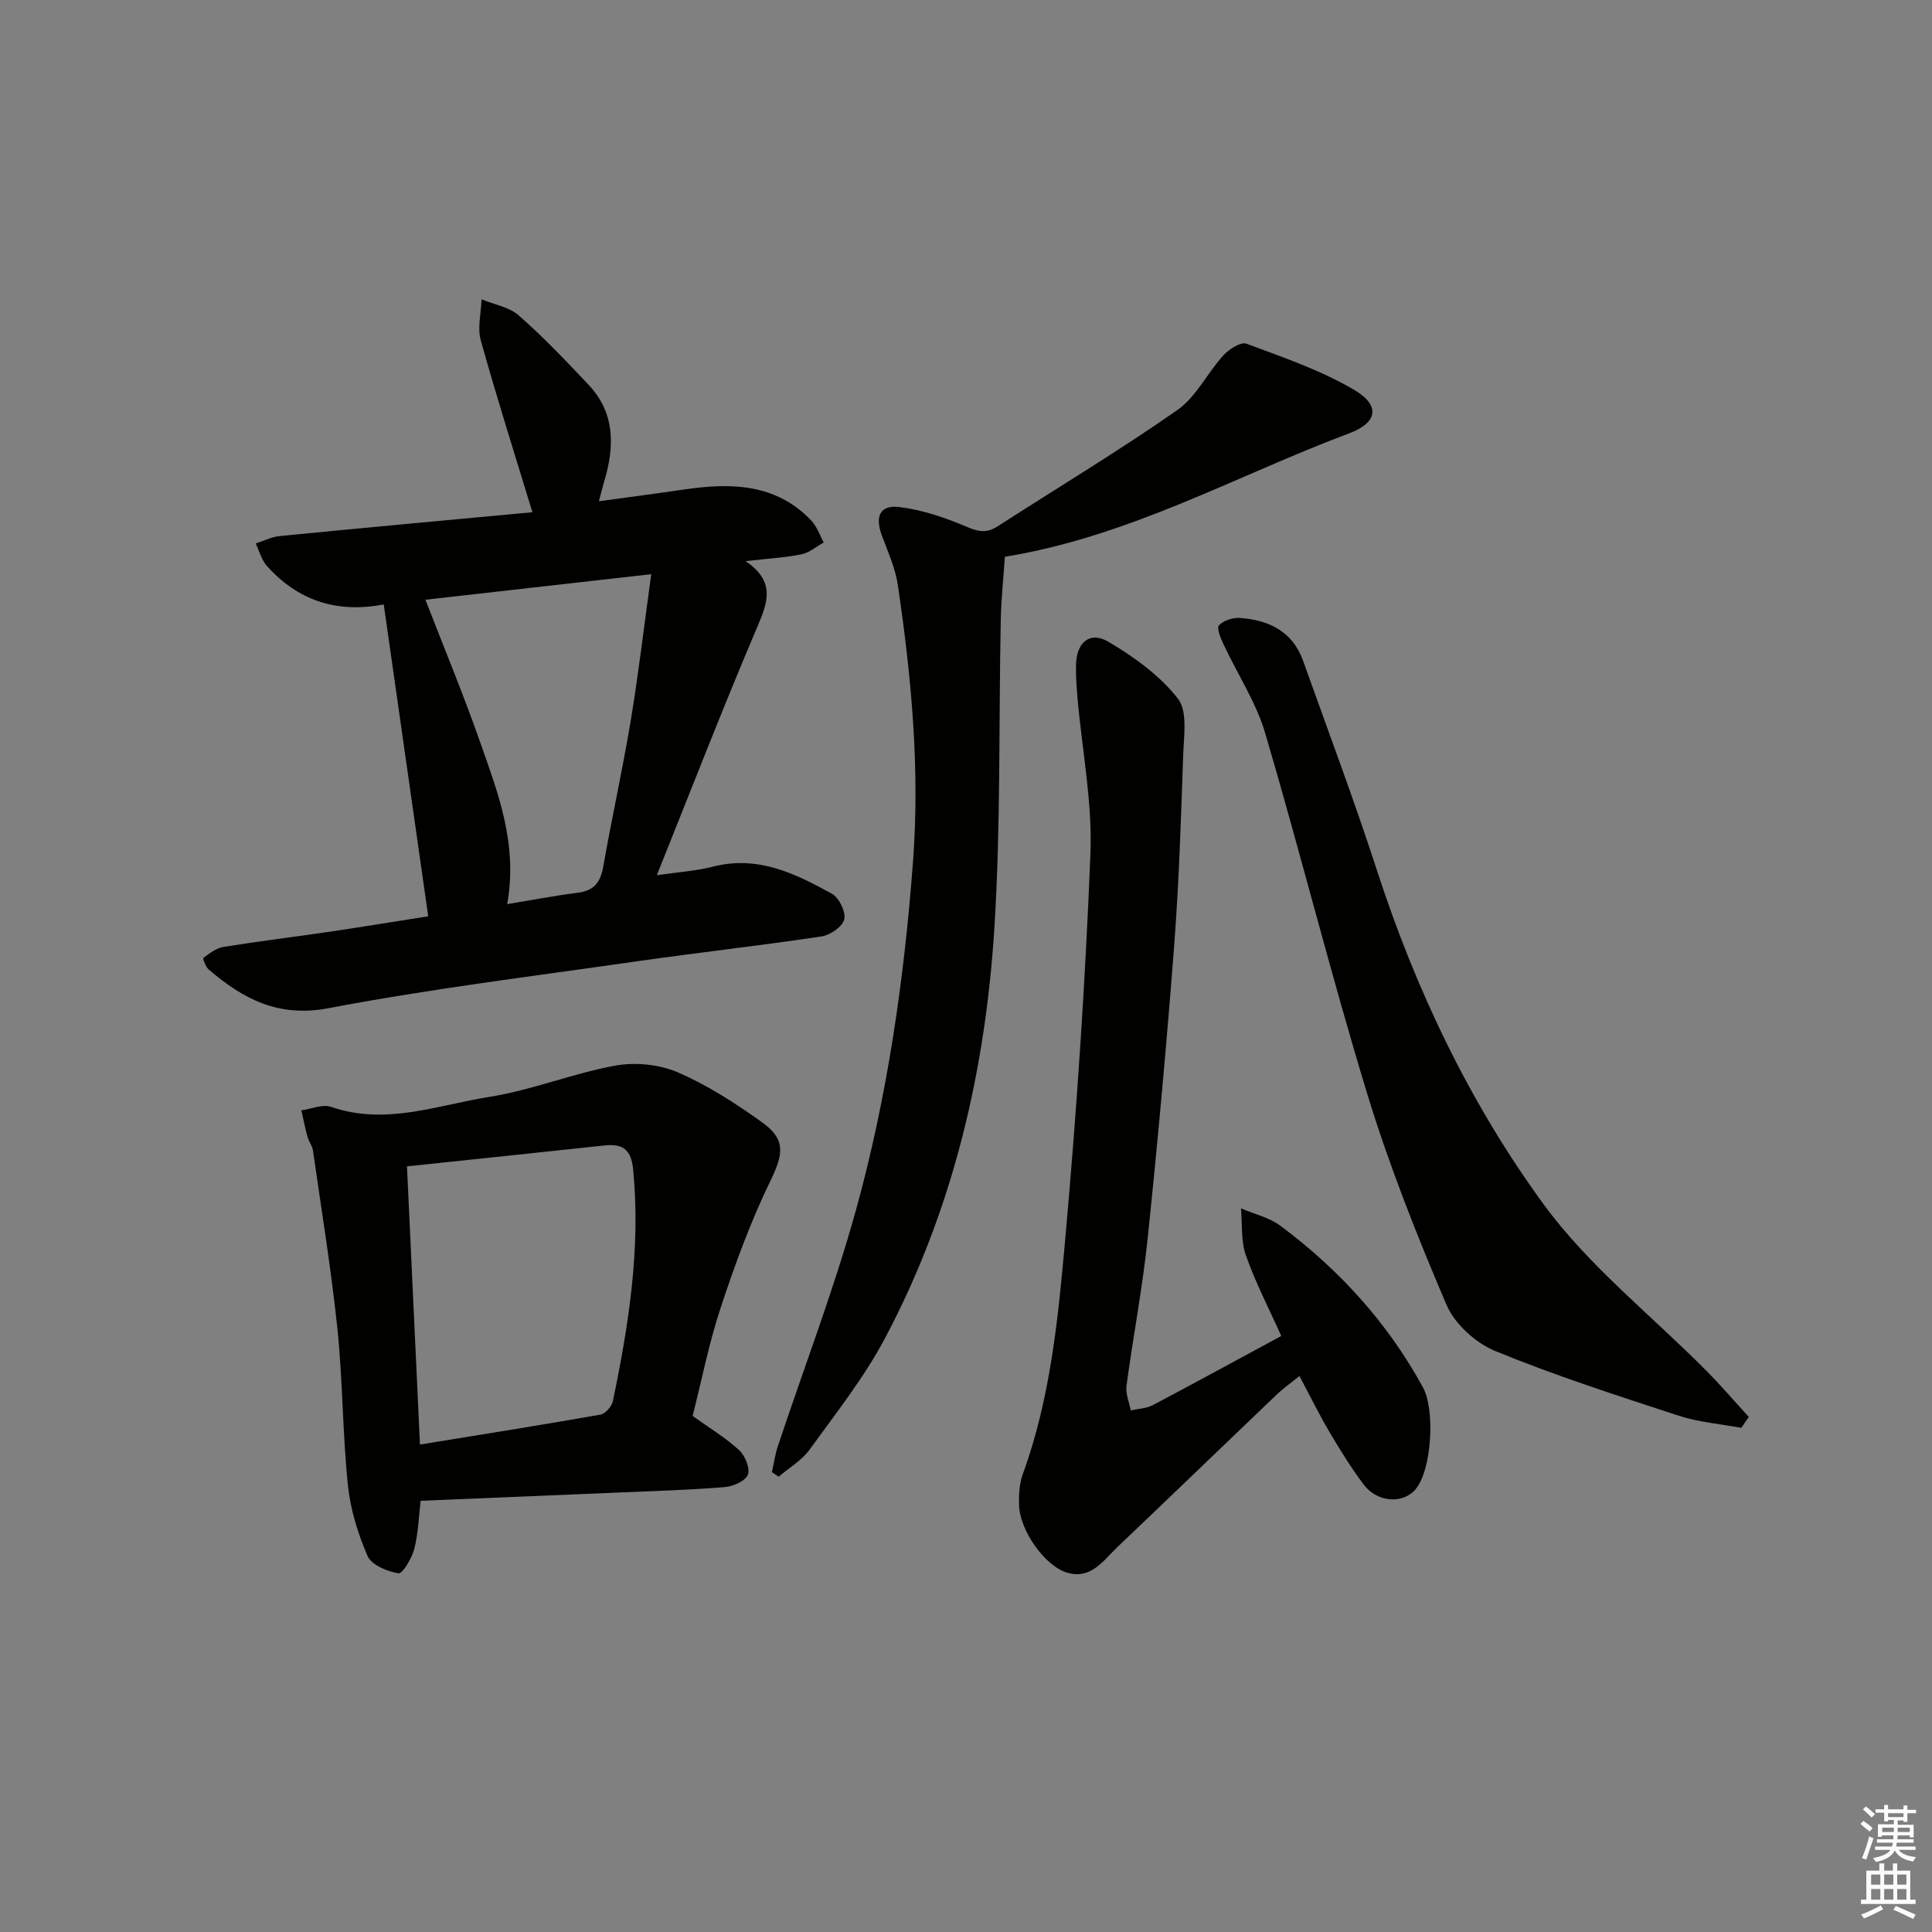
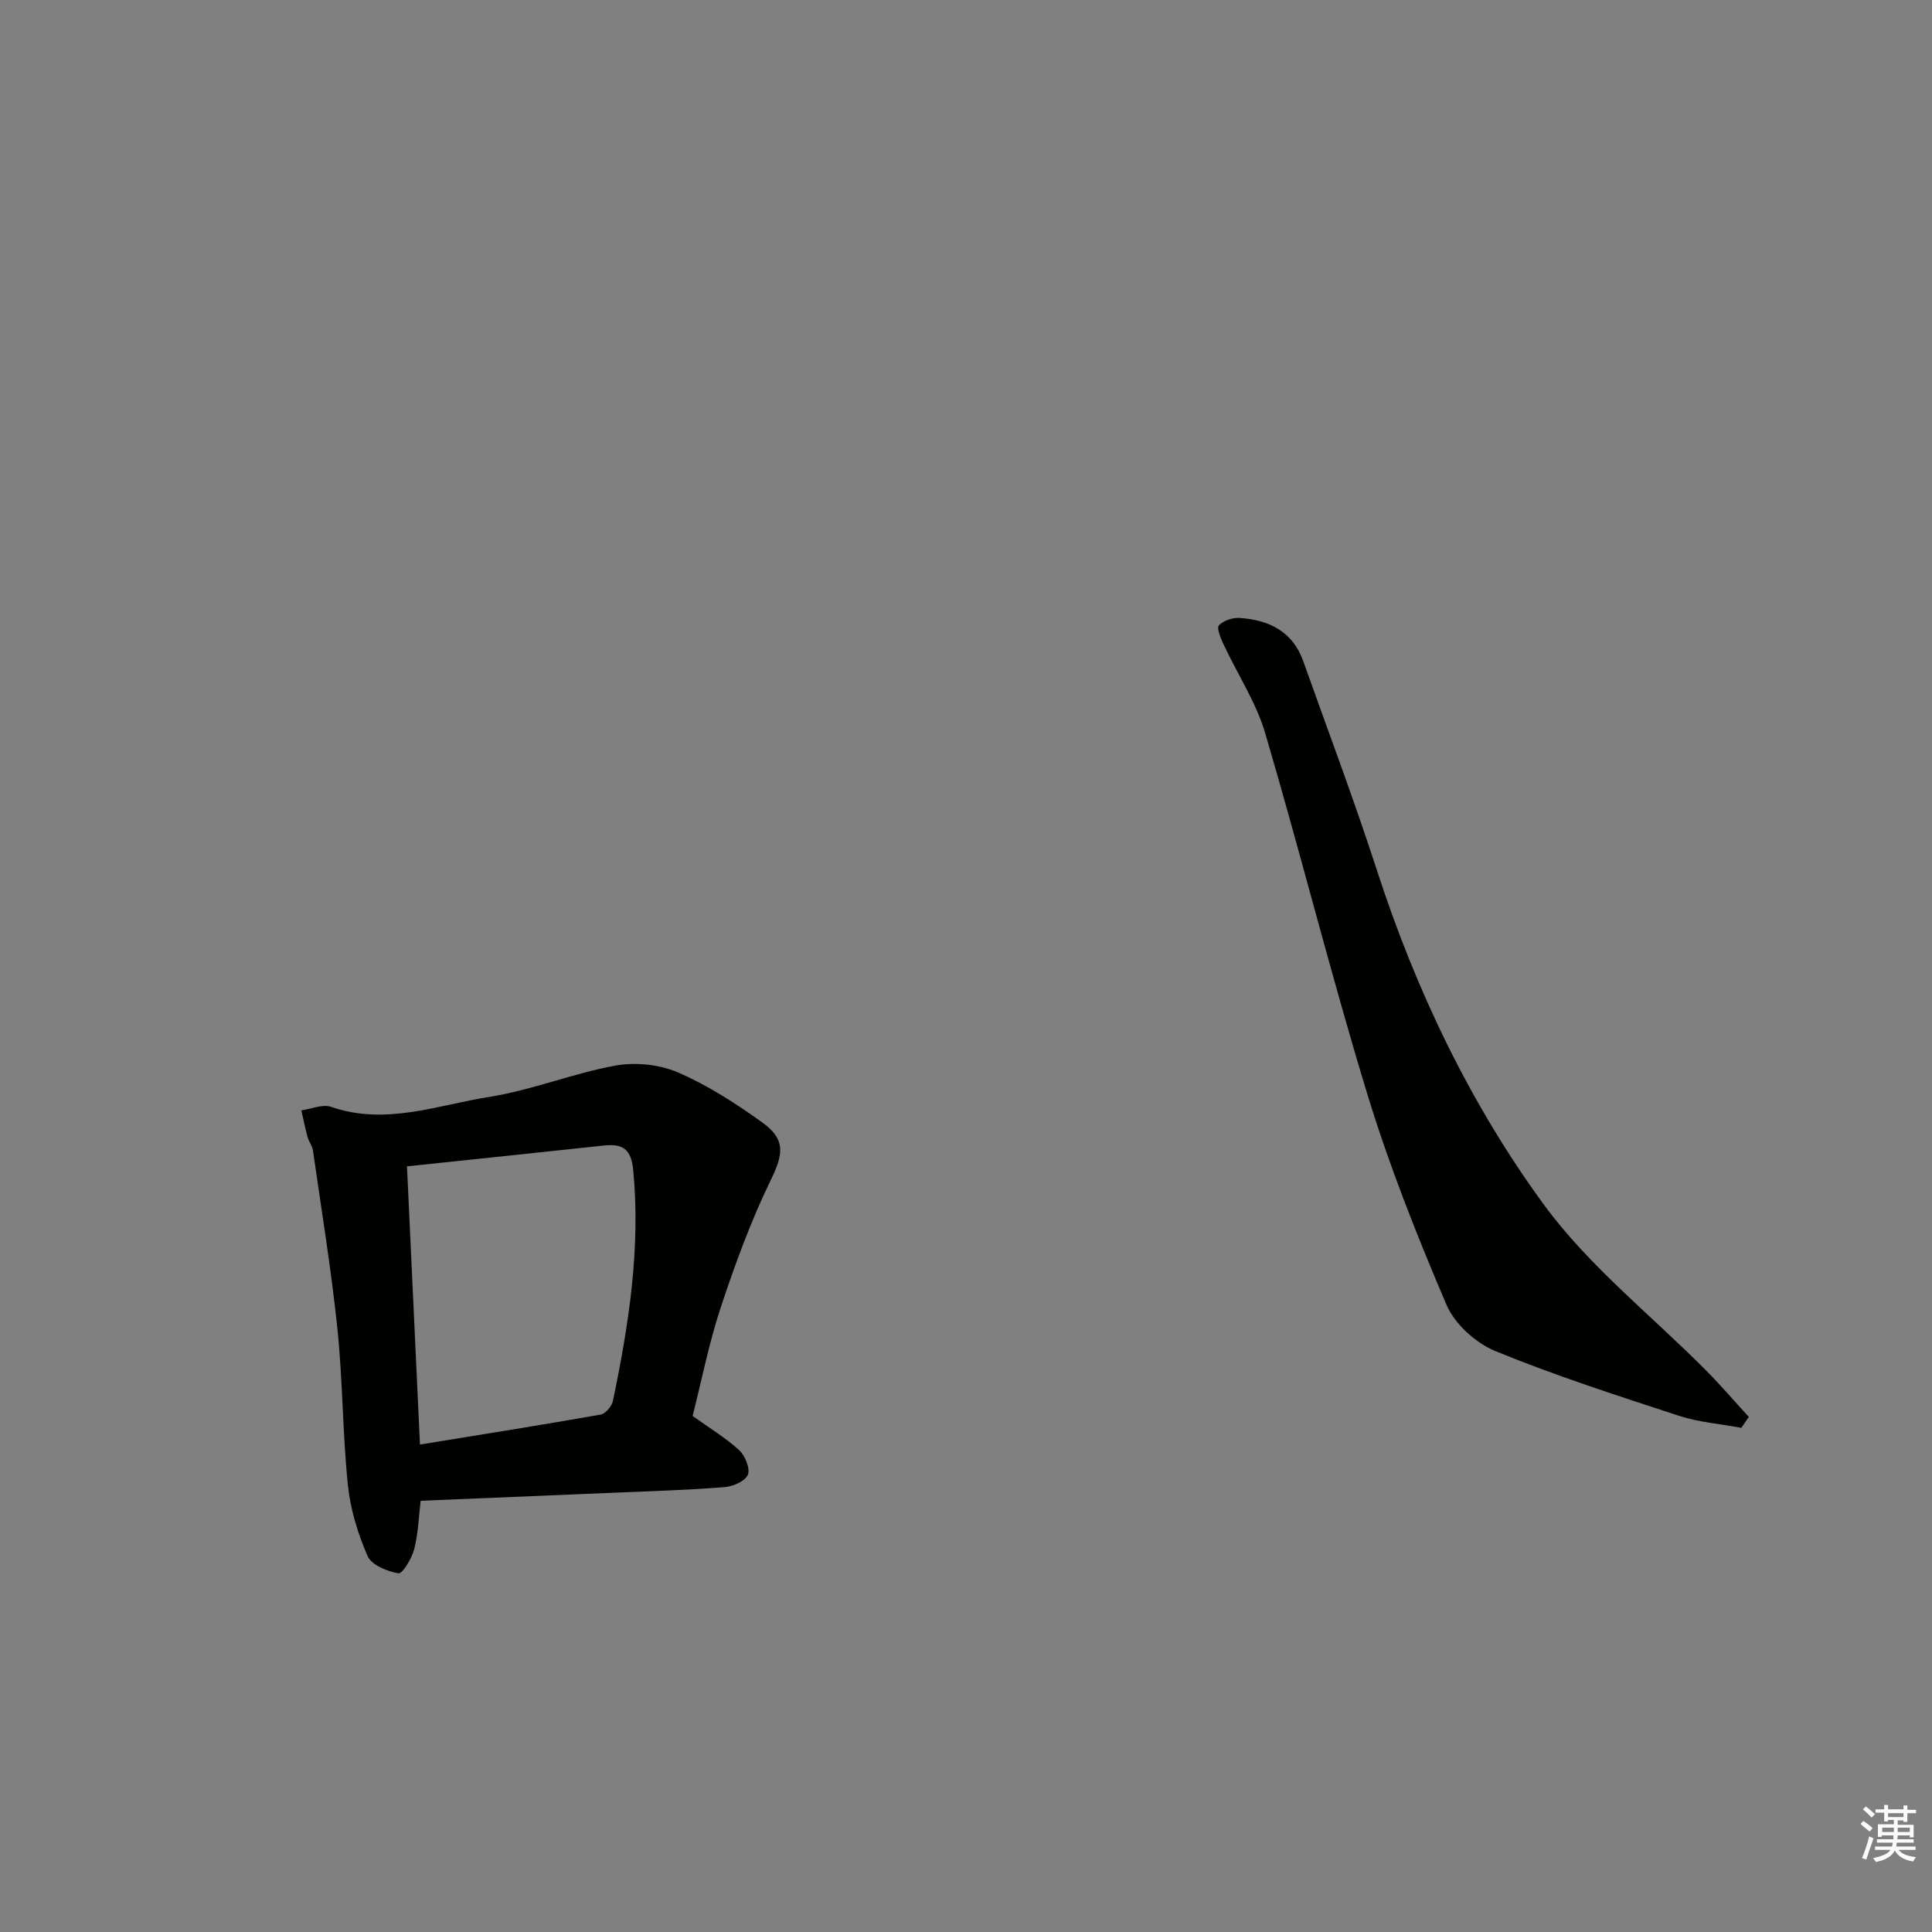
<svg xmlns="http://www.w3.org/2000/svg" enable-background="new 0 0 400 400" viewBox="0 0 400 400">
  <rect x="0" y="0" width="400" height="400" fill="#808080" stroke="none" />
  <g fill="#010100">
-     <path d="m79.45 125.14c-9.88 1.89-17.85-.88-24.2-7.98-1.11-1.24-1.55-3.08-2.31-4.64 1.67-.53 3.31-1.38 5.01-1.54 17.51-1.72 35.03-3.32 52.28-4.93-3.7-12.15-7.41-23.81-10.69-35.59-.73-2.61.07-5.65.16-8.49 2.61 1.08 5.72 1.59 7.72 3.35 5.08 4.47 9.78 9.4 14.43 14.34 5.56 5.9 5.4 12.87 3.22 20.1-.33 1.08-.58 2.18-1.07 4.02 6.16-.85 11.84-1.59 17.52-2.42 9.68-1.42 19.02-1.35 26.43 6.39 1.17 1.23 1.75 3.02 2.6 4.56-1.54.85-2.98 2.12-4.62 2.45-3.4.69-6.9.88-11.57 1.42 6.15 4.16 4.67 8.37 2.5 13.45-7.16 16.79-13.75 33.83-20.87 51.57 4.3-.63 8.08-.86 11.67-1.78 9.23-2.37 17 1.43 24.59 5.63 1.48.82 2.91 3.77 2.54 5.3-.36 1.51-2.91 3.26-4.71 3.53-12.81 1.92-25.68 3.35-38.5 5.19-21.2 3.04-42.5 5.66-63.52 9.66-10.43 1.99-17.69-1.9-24.84-7.99-.64-.55-1.26-2.31-1.11-2.42 1.27-.93 2.66-2.03 4.15-2.27 7.38-1.19 14.81-2.09 22.2-3.18 6.69-.99 13.37-2.09 20.2-3.16-3.08-21.56-6.09-42.71-9.21-64.57zm25.56 62.05c5.24-.86 9.92-1.76 14.64-2.36 3.35-.43 4.68-2.18 5.25-5.41 1.77-10.12 4.02-20.16 5.7-30.3 1.63-9.86 2.79-19.8 4.23-30.24-16.32 1.85-31.42 3.55-46.75 5.29 3.89 10.05 7.84 19.54 11.24 29.23 3.7 10.58 7.94 21.17 5.69 33.79z" />
-     <path d="m265.27 276.6c-2.59-5.79-5.36-11.1-7.32-16.69-1.05-3-.73-6.47-1.02-9.73 2.75 1.18 5.86 1.88 8.19 3.62 12.15 9.06 22.18 20.06 29.49 33.45 2.55 4.67 1.82 17.04-1.5 21.05-2.59 3.13-7.96 2.82-10.78-.95-2.59-3.45-4.88-7.15-7.08-10.87-2.11-3.57-3.93-7.31-6.21-11.59-1.68 1.36-3.37 2.56-4.86 3.98-10.96 10.46-21.86 21-32.84 31.44-2.92 2.78-5.47 6.79-10.45 5.28-4.64-1.42-9.77-8.78-9.91-13.99-.05-2.13.05-4.41.77-6.37 5.77-15.79 7.33-32.39 8.81-48.86 2.37-26.48 4.15-53.03 5.2-79.6.43-10.69-1.73-21.47-2.67-32.22-.2-2.32-.37-4.66-.31-6.98.13-4.61 2.89-6.96 6.74-4.68 5.31 3.14 10.62 6.98 14.36 11.76 2.05 2.62 1.21 7.79 1.08 11.78-.45 13.13-.86 26.27-1.86 39.36-1.55 20.2-3.38 40.39-5.48 60.54-1.06 10.23-3.02 20.37-4.39 30.58-.22 1.63.56 3.39.88 5.1 1.53-.35 3.22-.39 4.56-1.09 8.82-4.65 17.54-9.43 26.6-14.32z" />
-     <path d="m208.05 115.27c-.32 4.7-.76 8.8-.85 12.9-.43 21.3.01 42.64-1.32 63.88-1.86 29.72-8.57 58.47-22.64 84.99-4.33 8.17-10.18 15.56-15.63 23.1-1.62 2.23-4.23 3.75-6.39 5.59-.47-.31-.93-.62-1.4-.93.4-1.8.65-3.65 1.23-5.39 5.39-16.21 11.53-32.2 16.1-48.64 6.58-23.69 10.06-48 11.89-72.54 1.43-19.19-.36-38.17-3.15-57.1-.52-3.54-2.09-6.94-3.34-10.35-1.42-3.87-.37-6.29 3.66-5.8 4.79.58 9.56 2.22 14.04 4.13 2.43 1.04 4.12 1.27 6.3-.14 12.41-8 25.09-15.62 37.19-24.06 3.91-2.73 6.21-7.67 9.55-11.34 1.16-1.28 3.62-2.84 4.78-2.41 7.57 2.82 15.34 5.47 22.25 9.53 5.54 3.25 4.93 6.81-1.02 9.04-23.42 8.78-45.44 21.35-71.25 25.54z" />
    <path d="m143.4 293.16c3.56 2.55 6.86 4.53 9.63 7.08 1.23 1.13 2.32 3.79 1.81 5.08-.53 1.32-3.06 2.43-4.8 2.57-7.45.6-14.94.82-22.42 1.14-13.29.57-26.57 1.11-40.53 1.69-.39 3.26-.49 6.73-1.33 10.01-.5 1.93-2.44 5.15-3.27 5.01-2.33-.39-5.57-1.72-6.38-3.57-2.02-4.64-3.58-9.72-4.09-14.75-1.1-10.73-1.05-21.57-2.16-32.3-1.29-12.36-3.31-24.64-5.07-36.95-.14-.95-.85-1.8-1.11-2.75-.5-1.83-.87-3.69-1.29-5.53 2.06-.28 4.39-1.34 6.15-.73 11.28 3.92 22.03-.36 32.82-2.07 8.8-1.4 17.26-4.87 26.05-6.47 4.14-.75 9.1-.25 12.95 1.41 6.18 2.67 11.99 6.43 17.49 10.38 4.96 3.57 4.26 6.69 1.7 11.97-4.1 8.44-7.36 17.34-10.31 26.26-2.45 7.38-3.95 15.06-5.84 22.52zm-56.45 5.92c12.94-2.11 25.18-4.05 37.38-6.2 1.01-.18 2.33-1.7 2.56-2.8 3.29-15.78 5.76-31.61 4.21-47.86-.41-4.25-2.13-5.47-5.98-5.06-13.47 1.45-26.94 2.85-40.86 4.32.9 19.24 1.78 38.18 2.69 57.6z" />
    <path d="m360.53 295.62c-4.32-.81-8.8-1.15-12.94-2.5-12.77-4.18-25.6-8.31-38.01-13.4-4.06-1.67-8.4-5.6-10.1-9.57-6.11-14.31-11.88-28.85-16.42-43.72-7.54-24.72-13.8-49.83-21.11-74.62-1.9-6.43-5.76-12.26-8.63-18.41-.59-1.26-1.47-3.38-.95-3.93.95-1 2.85-1.63 4.3-1.53 6.02.41 10.95 2.77 13.14 8.92 5.12 14.38 10.51 28.67 15.22 43.18 8.06 24.87 19.26 48.36 34.57 69.31 9.4 12.86 22.42 23.06 33.75 34.52 3.02 3.05 5.82 6.32 8.72 9.49-.52.74-1.03 1.5-1.54 2.26z" />
  </g>
  <path d="m385.2 377.6.6-.6c.6.4 1.3.9 1.9 1.5l-.6.7c-.8-.6-1.4-1.1-1.9-1.6zm.3 7.1c.6-1.4 1.1-2.9 1.5-4.5.3.1.6.3.9.4-.5 1.4-1 2.9-1.5 4.4zm.2-10.1.6-.6c.7.5 1.3 1.1 1.9 1.6l-.7.7c-.6-.6-1.2-1.2-1.8-1.7zm8.4-.8h.8v.9h1.8v.7h-1.8v1.8h-.8v-.3h-1.2v.9h3.3v2.6h-.8v-.4h-2.5c0 .3 0 .6-.1.8h3.4v.7h-3.5c0 .3-.1.6-.1.8h4v.7h-3.5c.7.9 1.9 1.3 3.6 1.5-.2.2-.4.5-.6.9-1.9-.3-3.2-1.1-3.8-2.3-.5 1.1-1.8 2-3.9 2.4-.2-.3-.4-.5-.6-.8 1.9-.4 3.1-.9 3.6-1.7h-3.2v-.7h3.5c.1-.2.1-.5.2-.8h-3.3v-.7h3.4c0-.2 0-.5 0-.8h-2.4v.3h-.8v-2.6h3.3v-.9h-1.2v.3h-.8v-1.8h-1.8v-.7h1.8v-.9h.8v.9h3.2zm-4.4 5.5h2.4c0-.3 0-.6 0-.9h-2.4zm1.2-3.1h3.2v-.8h-3.2zm4.4 2.2h-2.4v.9h2.5v-.9z" fill="#fcfbfa" />
-   <path d="m389.2 385.8h.9v1.5h1.8v-1.5h.9v1.5h2.7v6h1.1v.9h-11.3v-.9h1.1v-6h2.7v-1.5zm.2 8.7.5.8c-1.2.6-2.5 1.3-4 1.9-.2-.3-.3-.6-.6-.8 1.6-.6 3-1.3 4.1-1.9zm-2-4.3h1.9v-2.1h-1.9zm0 3.1h1.9v-2.2h-1.9zm2.7-3.1h1.9v-2.1h-1.9zm0 3.1h1.9v-2.2h-1.9zm2.4 1.3c1.4.6 2.7 1.2 4.1 1.8l-.5.9c-1.5-.7-2.8-1.4-4.1-1.9zm2.2-6.5h-1.9v2.1h1.9zm-1.9 5.2h1.9v-2.2h-1.9z" fill="#fcfbfa" />
</svg>